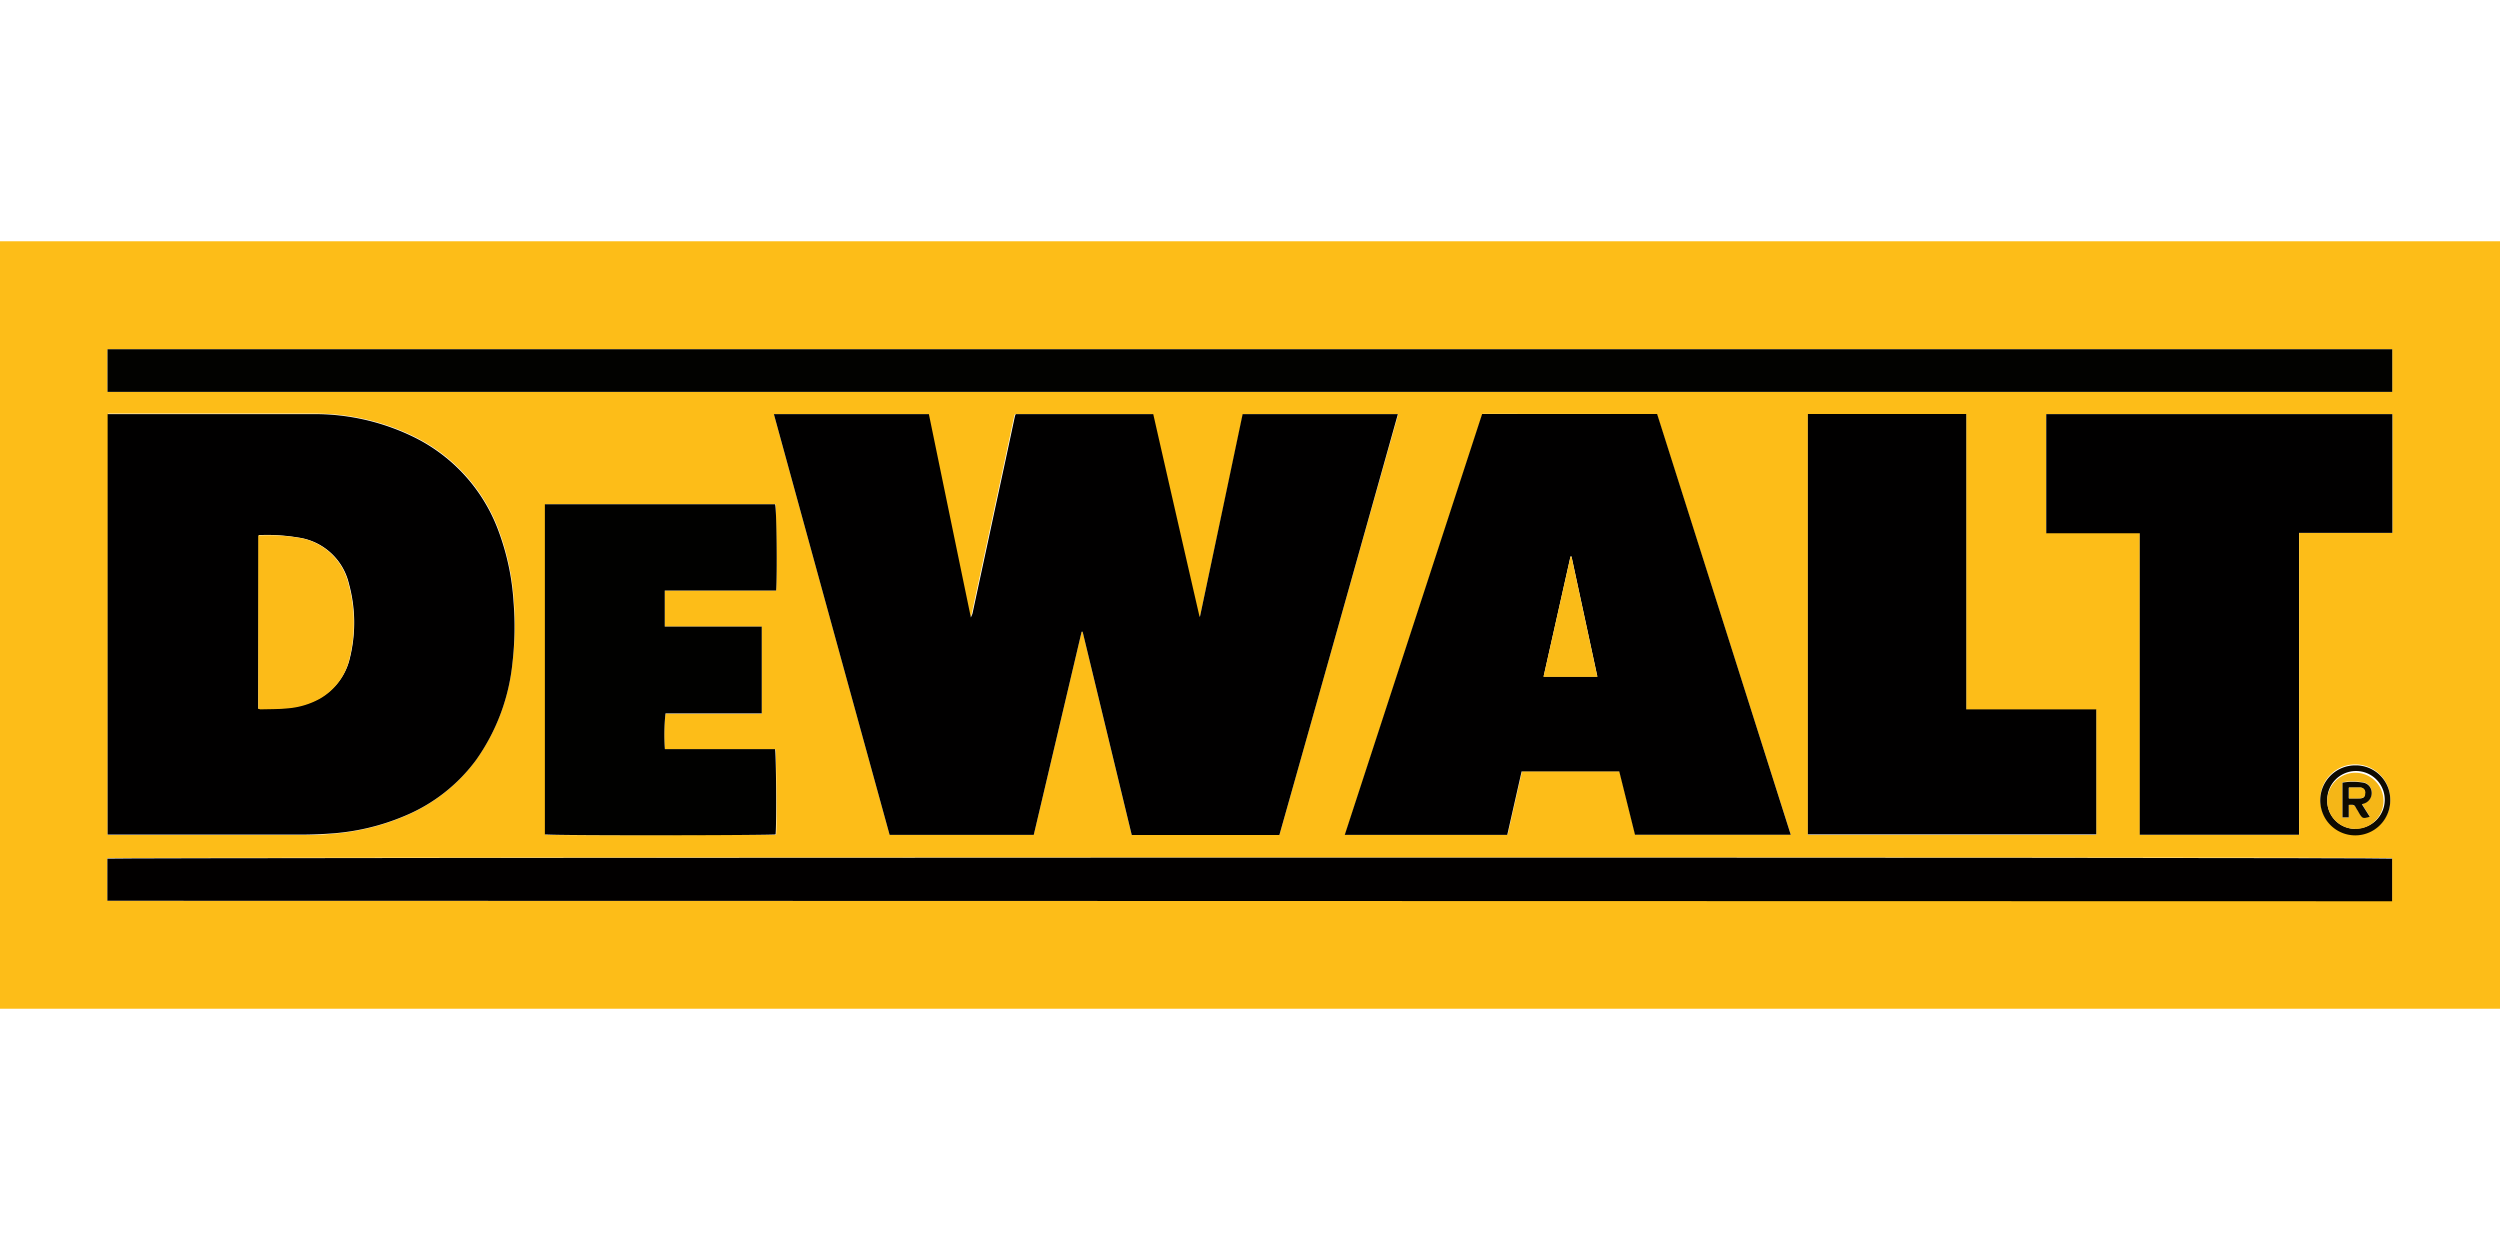
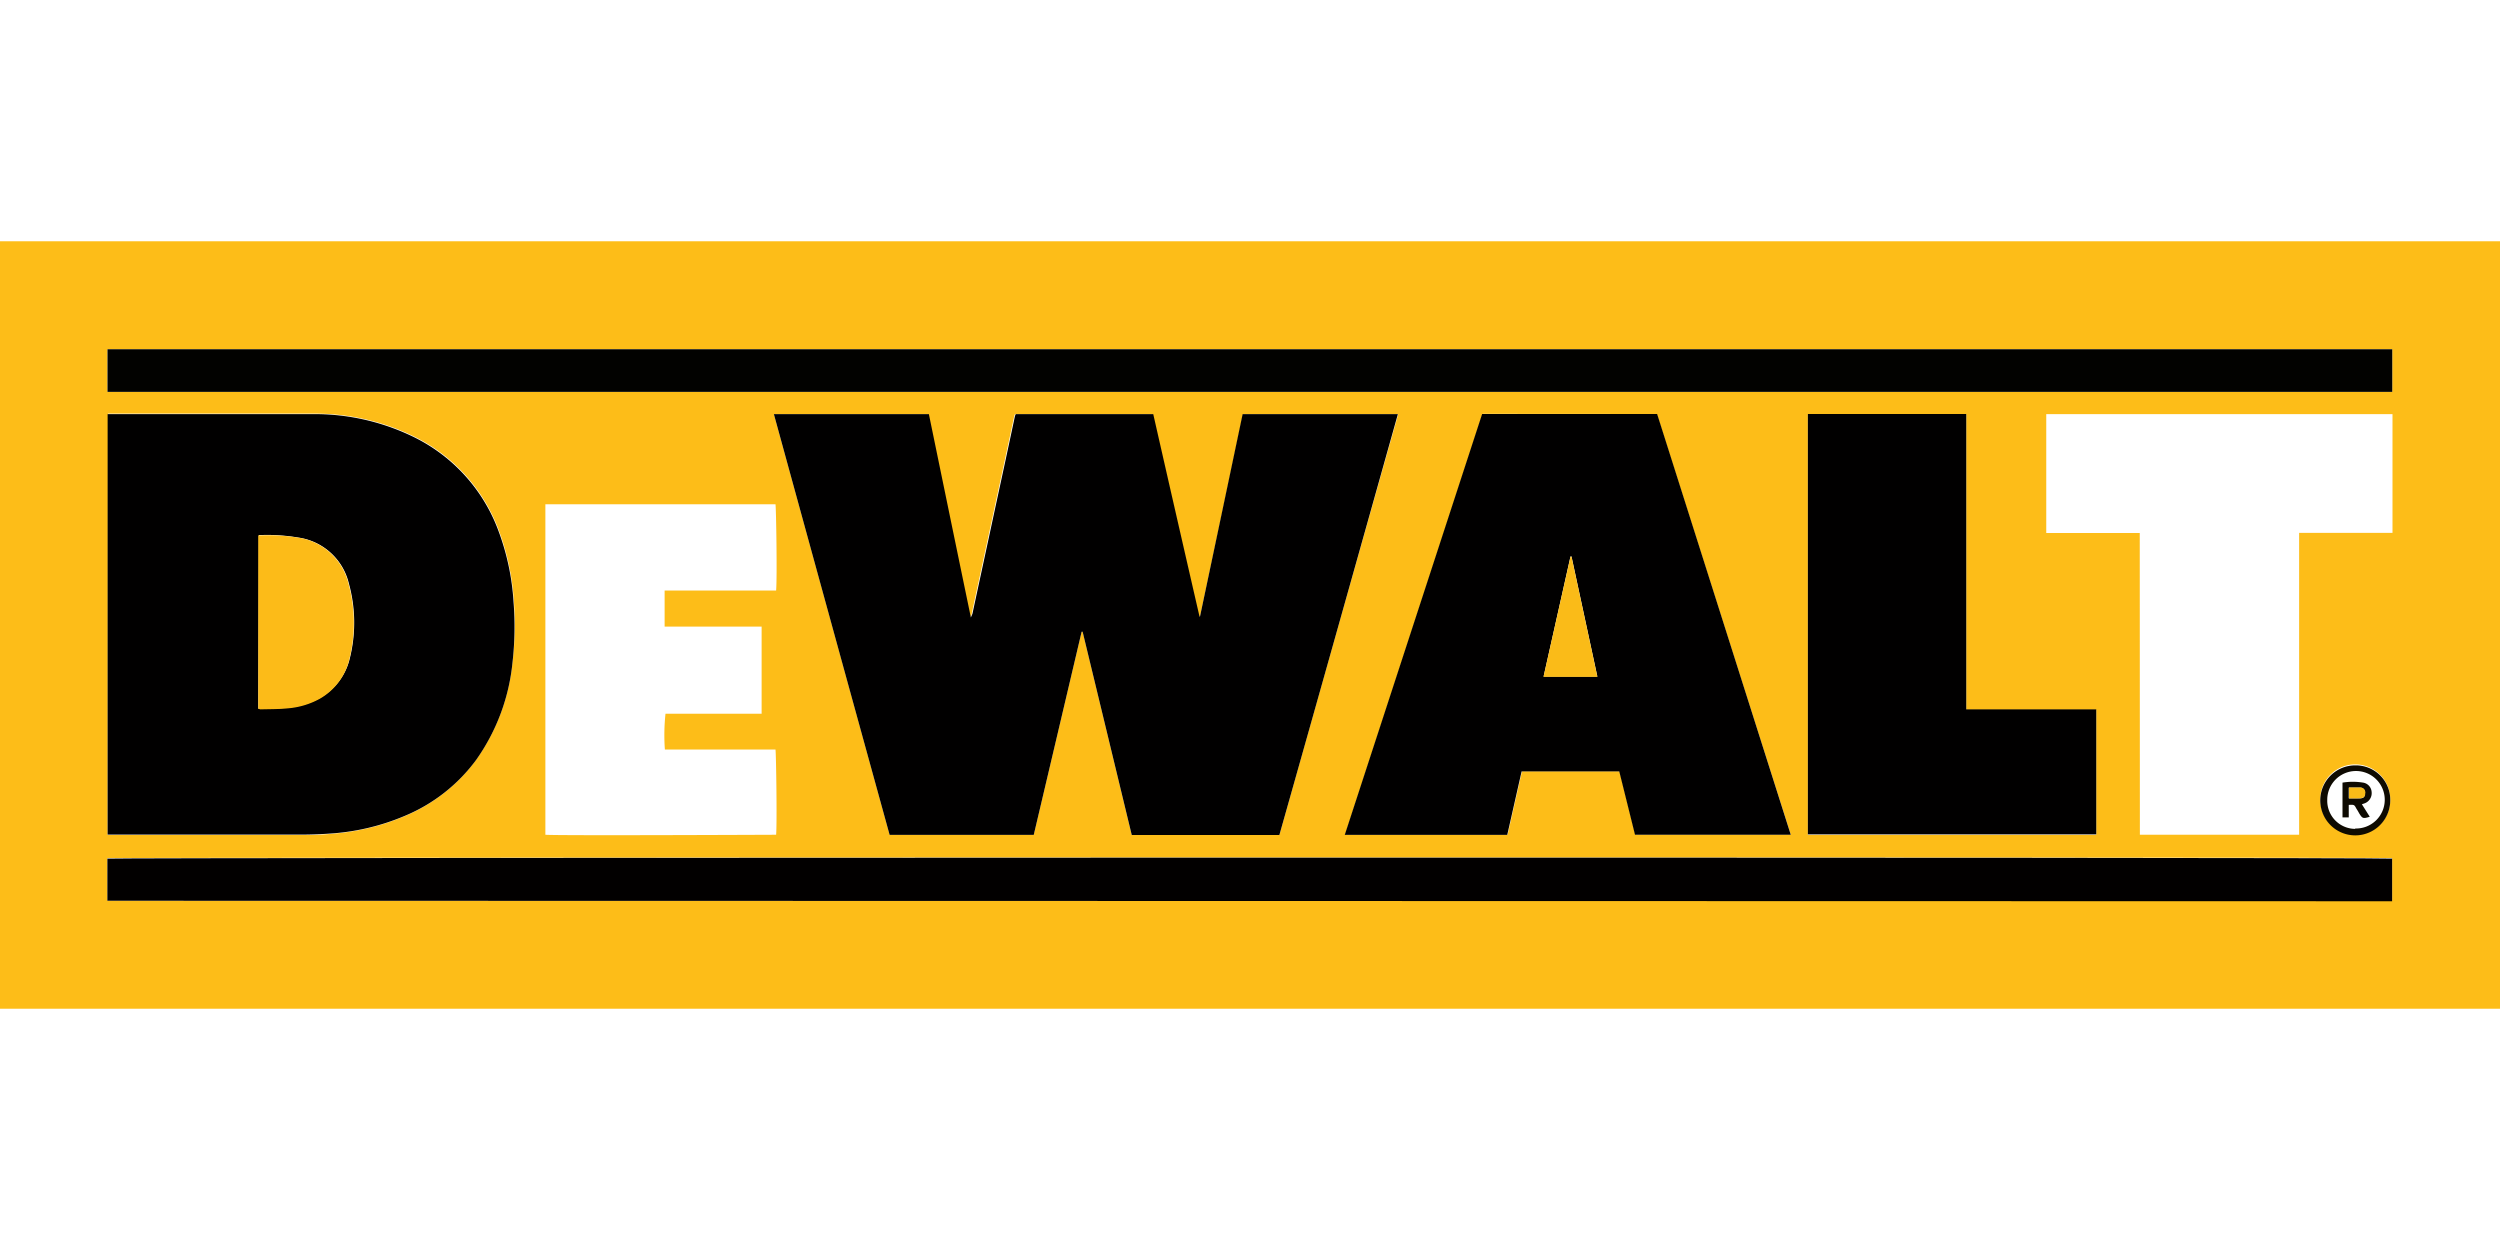
<svg xmlns="http://www.w3.org/2000/svg" id="Layer_1" data-name="Layer 1" viewBox="0 0 200 100">
  <defs>
    <style>.cls-1{fill:#fdbd18;}.cls-2{fill:#010000;}.cls-3{fill:#020200;}.cls-4{fill:#020000;}.cls-5{fill:#010100;}.cls-6{fill:#0e0a01;}.cls-7{fill:#fcbb18;}.cls-8{fill:#fabb18;}.cls-9{fill:#f5b617;}.cls-10{fill:#f8bb18;}</style>
  </defs>
  <path class="cls-1" d="M0,19.3H200V80.7H0ZM102.35,66.8q4.75-16.86,9.51-33.67H99.44Q97.73,41.25,96,49.32h-.1q-1.84-8.1-3.7-16.19h-11a1.14,1.14,0,0,0-.07.19q-.78,3.68-1.58,7.35c-.6,2.81-1.21,5.61-1.81,8.41,0,.08-.07.16-.13.32-1.14-5.49-2.25-10.88-3.36-16.27H61.91Q66.55,50,71.17,66.78H82.7q1.92-8.14,3.83-16.25h.08L90.54,66.8Zm-93.74,0H23.94c.84,0,1.67,0,2.51-.09a18.19,18.19,0,0,0,5.9-1.41,13.56,13.56,0,0,0,5.72-4.49A16.23,16.23,0,0,0,41,53a25.26,25.26,0,0,0,.11-4.92,19.69,19.69,0,0,0-1.16-5.53,13.6,13.6,0,0,0-7.08-7.75,18,18,0,0,0-7.76-1.71c-5.37,0-10.74,0-16.11,0l-.36,0Zm110-33.69-11,33.67h13q.58-2.57,1.15-5.08h7.81q.63,2.57,1.26,5.07h12.43L132.54,33.12ZM8.6,31.35H191.38V27.94H8.6Zm0,40.71H191.37V68.65c-.89-.08-182.45-.05-182.78,0Zm162.59-5.28h12.74V42.63h7.47v-9.5H163.7v9.51h3.75c1.23,0,2.47,0,3.73,0ZM144.63,33.12V66.79H167.7v-10H157.3V33.12ZM62.09,47.24c.09-1.11,0-6.6-.05-6.9H43.63V66.78c.84.08,18.15,0,18.46,0,.08-1,0-6.45-.05-6.82H53.19a16,16,0,0,1,.05-2.86h7.69V50.13H53.17c0-1,0-1.92,0-2.89ZM191.22,64a2.8,2.8,0,1,0-2.8,2.75A2.75,2.75,0,0,0,191.22,64Z" />
  <path class="cls-2" d="M102.35,66.8H90.54L86.61,50.54h-.08q-1.91,8.11-3.83,16.25H71.17Q66.54,50,61.91,33.13h12.4c1.11,5.39,2.22,10.78,3.36,16.27.06-.16.11-.24.13-.32.6-2.8,1.21-5.6,1.81-8.41q.8-3.68,1.58-7.35a1.14,1.14,0,0,1,.07-.19h11q1.84,8.1,3.7,16.19H96q1.71-8.09,3.41-16.19h12.42Q107.1,50,102.35,66.8Z" />
  <path class="cls-2" d="M8.61,66.81V33.13l.36,0c5.37,0,10.74,0,16.11,0a18,18,0,0,1,7.76,1.71,13.6,13.6,0,0,1,7.08,7.75,19.69,19.69,0,0,1,1.16,5.53A25.26,25.26,0,0,1,41,53a16.23,16.23,0,0,1-2.9,7.78,13.56,13.56,0,0,1-5.72,4.49,18.19,18.19,0,0,1-5.9,1.41c-.84.06-1.67.09-2.51.09H8.61ZM20.66,56.69a.67.67,0,0,0,.18,0c.72,0,1.44,0,2.16-.08a6.37,6.37,0,0,0,2.55-.75A4.94,4.94,0,0,0,28,52.61a11.79,11.79,0,0,0-.08-5.9A4.86,4.86,0,0,0,23.84,43,14.73,14.73,0,0,0,21,42.8l-.29,0Z" />
  <path class="cls-2" d="M118.57,33.12h14l10.69,33.66H130.8q-.63-2.5-1.26-5.07h-7.81q-.57,2.52-1.15,5.08h-13Zm4.91,21h4.31l-2.07-9.61h-.08C124.92,47.74,124.2,50.93,123.48,54.15Z" />
  <path class="cls-3" d="M8.6,31.35V27.94H191.38v3.41Z" />
  <path class="cls-4" d="M8.59,72.06V68.69c.33-.09,181.89-.12,182.78,0v3.41Z" />
-   <path class="cls-2" d="M171.18,66.78V42.66c-1.26,0-2.5,0-3.73,0H163.7V33.13h27.69v9.5h-7.47V66.78Z" />
  <path class="cls-2" d="M144.63,33.12H157.3V56.75h10.4v10H144.63Z" />
-   <path class="cls-5" d="M62.09,47.24H53.18c0,1,0,1.91,0,2.89h7.76v6.94H53.24a16,16,0,0,0-.05,2.86H62c.09.37.13,5.78.05,6.82-.31.08-17.62.11-18.46,0V40.34H62C62.14,40.64,62.18,46.13,62.09,47.24Z" />
  <path class="cls-6" d="M191.22,64a2.8,2.8,0,1,1-2.78-2.77A2.75,2.75,0,0,1,191.22,64Zm-2.81,2.28A2.3,2.3,0,1,0,186.18,64,2.25,2.25,0,0,0,188.41,66.31Z" />
  <path class="cls-7" d="M20.66,56.69V42.83l.29,0a14.73,14.73,0,0,1,2.89.18,4.86,4.86,0,0,1,4.05,3.73,11.79,11.79,0,0,1,.08,5.9,4.94,4.94,0,0,1-2.42,3.28,6.37,6.37,0,0,1-2.55.75c-.72.07-1.44.06-2.16.08A.67.67,0,0,1,20.66,56.69Z" />
  <path class="cls-8" d="M123.48,54.15c.72-3.22,1.44-6.41,2.16-9.61h.08l2.07,9.61Z" />
-   <path class="cls-9" d="M188.41,66.31A2.23,2.23,0,0,1,186.18,64a2.25,2.25,0,1,1,2.23,2.32Zm-.51-1.92c.44,0,.44,0,.61.27.08.12.15.24.22.37.26.42.31.45.85.28l-.63-1,.21-.07a.87.87,0,0,0,.57-.92.81.81,0,0,0-.68-.74,5.08,5.08,0,0,0-1.65,0V65.4l.5,0Z" />
  <path class="cls-6" d="M187.9,64.39v1l-.5,0V62.61a5.08,5.08,0,0,1,1.65,0,.81.81,0,0,1,.68.74.87.87,0,0,1-.57.92l-.21.07.63,1c-.54.17-.59.14-.85-.28-.07-.13-.14-.25-.22-.37C188.34,64.37,188.34,64.37,187.9,64.39Zm0-.52c.33,0,.61,0,.9,0s.39-.14.4-.4a.39.39,0,0,0-.39-.46c-.29,0-.59,0-.91,0Z" />
  <path class="cls-10" d="M187.92,63.87V63c.32,0,.62,0,.91,0a.39.39,0,0,1,.39.46c0,.26-.12.38-.4.4S188.25,63.87,187.92,63.87Z" />
</svg>